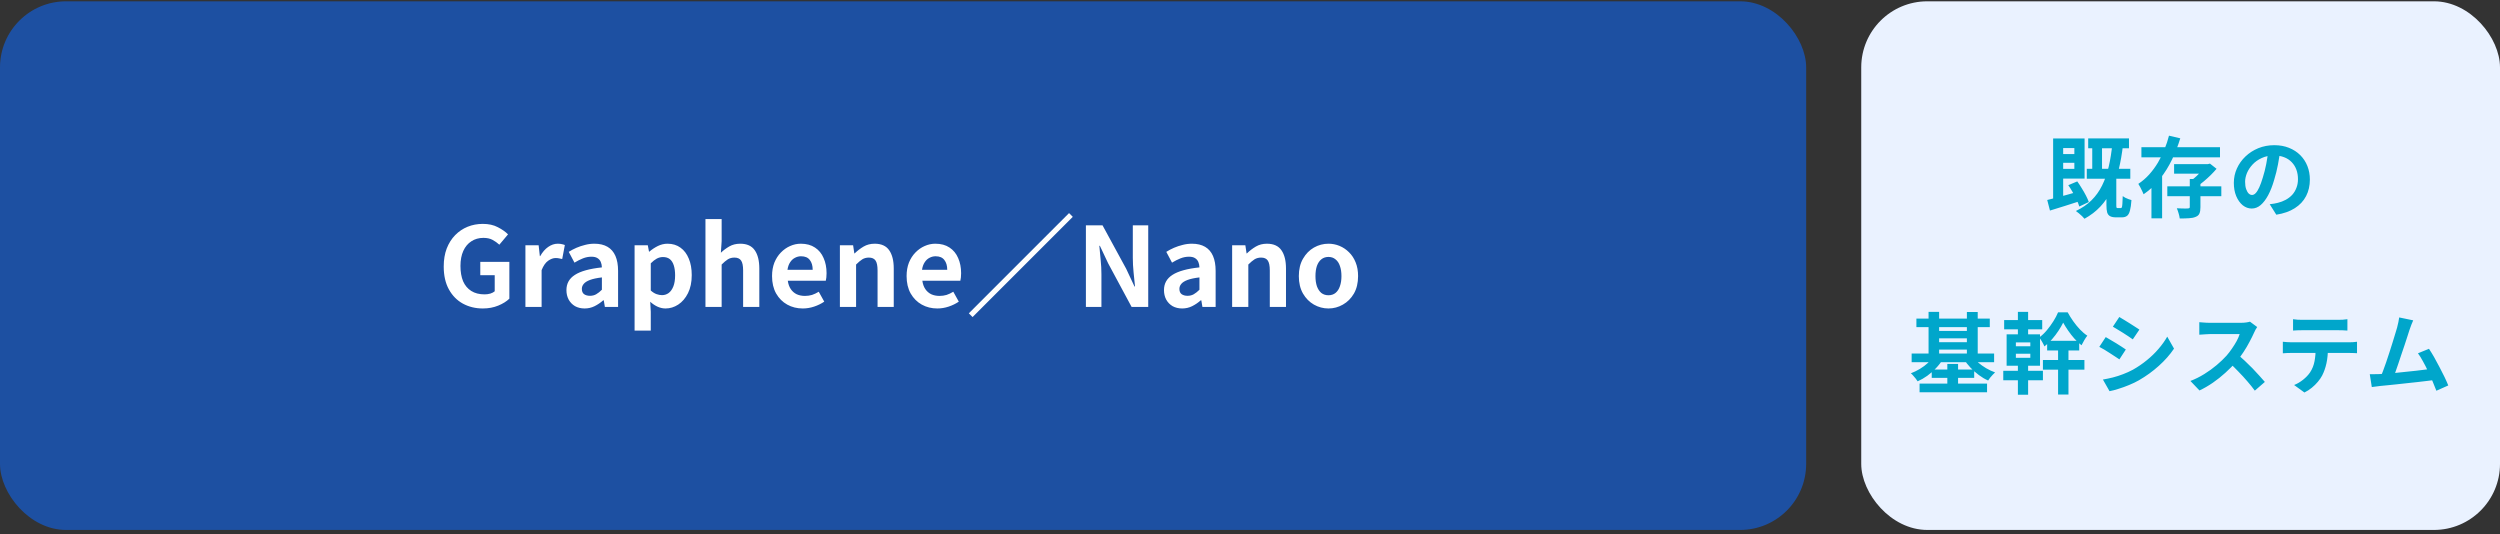
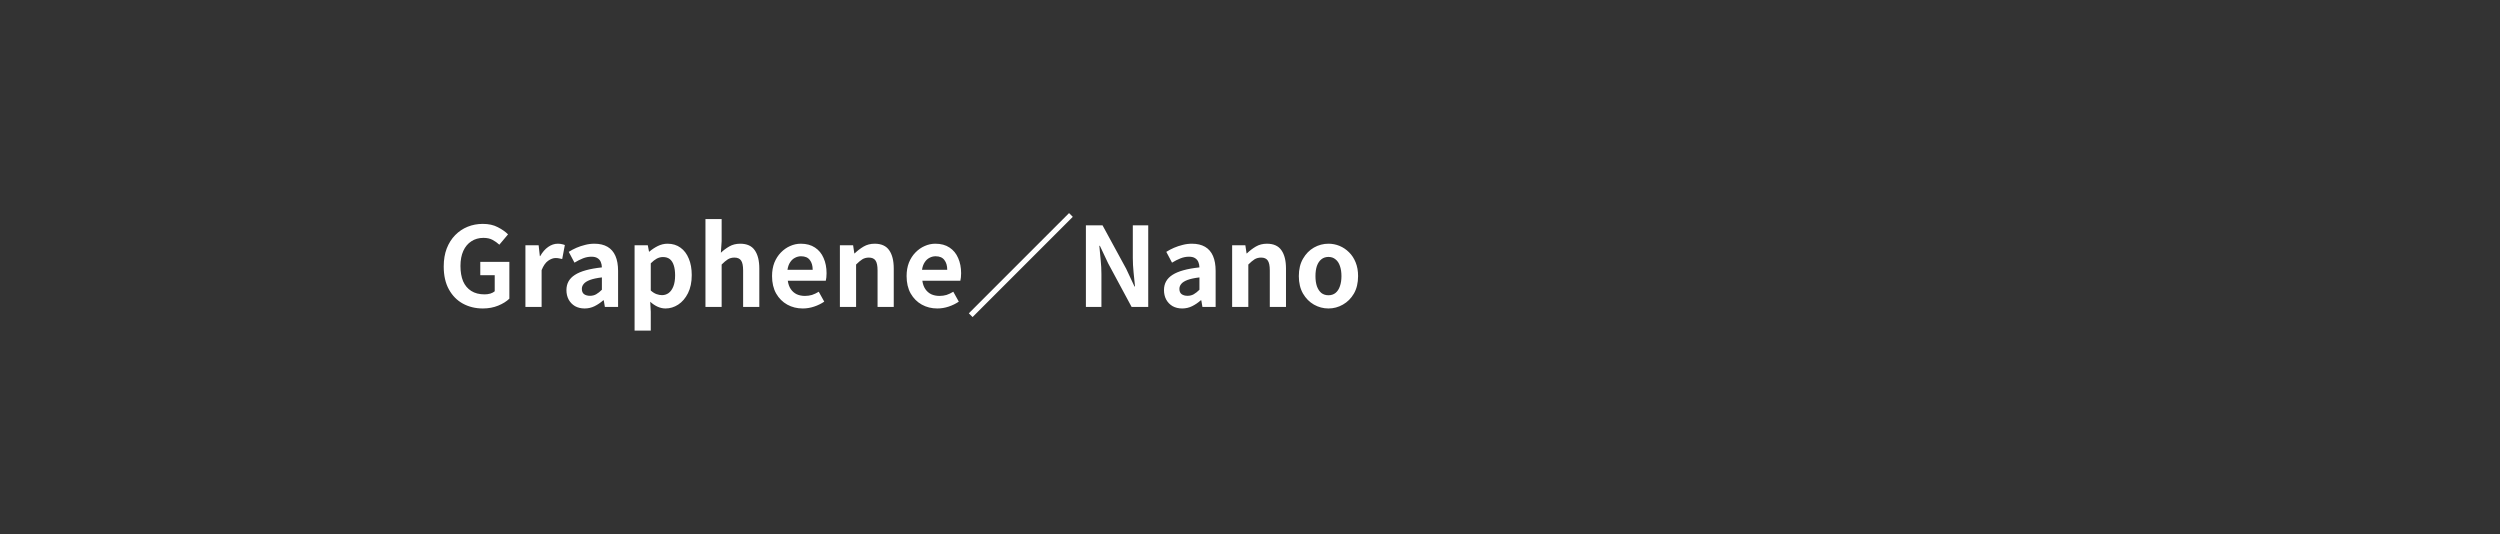
<svg xmlns="http://www.w3.org/2000/svg" width="454" height="97" viewBox="0 0 454 97" fill="none">
  <rect x="0" y="0" width="454" height="97" fill="#333333" stroke="none" />
-   <rect y="0.238" width="328" height="96" rx="12" fill="#1D50A2" />
  <path d="M87.68 56.018C86.347 56.018 85.14 55.725 84.06 55.138C82.993 54.552 82.147 53.692 81.52 52.558C80.893 51.425 80.58 50.038 80.58 48.398C80.58 47.172 80.76 46.085 81.12 45.138C81.493 44.178 82.007 43.365 82.66 42.698C83.313 42.032 84.067 41.525 84.92 41.178C85.773 40.832 86.693 40.658 87.68 40.658C88.747 40.658 89.653 40.858 90.4 41.258C91.16 41.645 91.78 42.078 92.26 42.558L90.68 44.438C90.307 44.092 89.893 43.798 89.44 43.558C89 43.318 88.447 43.198 87.78 43.198C86.953 43.198 86.227 43.405 85.6 43.818C84.973 44.218 84.487 44.798 84.14 45.558C83.793 46.318 83.62 47.232 83.62 48.298C83.62 49.378 83.78 50.305 84.1 51.078C84.433 51.838 84.927 52.425 85.58 52.838C86.233 53.252 87.04 53.458 88 53.458C88.36 53.458 88.707 53.412 89.04 53.318C89.373 53.212 89.64 53.072 89.84 52.898V49.978H87.22V47.558H92.5V54.238C91.993 54.732 91.32 55.152 90.48 55.498C89.64 55.845 88.707 56.018 87.68 56.018ZM95.416 55.738V44.538H97.816L98.036 46.518H98.096C98.509 45.785 98.996 45.225 99.556 44.838C100.116 44.452 100.689 44.258 101.276 44.258C101.596 44.258 101.849 44.285 102.036 44.338C102.236 44.378 102.416 44.432 102.576 44.498L102.096 47.038C101.883 46.985 101.689 46.945 101.516 46.918C101.356 46.878 101.149 46.858 100.896 46.858C100.469 46.858 100.016 47.025 99.536 47.358C99.069 47.692 98.676 48.258 98.356 49.058V55.738H95.416ZM106.164 56.018C105.51 56.018 104.93 55.878 104.424 55.598C103.93 55.305 103.544 54.905 103.264 54.398C102.997 53.892 102.864 53.318 102.864 52.678C102.864 51.492 103.377 50.572 104.404 49.918C105.43 49.252 107.064 48.798 109.304 48.558C109.29 48.185 109.224 47.858 109.104 47.578C108.984 47.285 108.784 47.052 108.504 46.878C108.237 46.705 107.87 46.618 107.404 46.618C106.884 46.618 106.37 46.718 105.864 46.918C105.357 47.118 104.844 47.378 104.324 47.698L103.284 45.738C103.724 45.458 104.19 45.212 104.684 44.998C105.177 44.785 105.697 44.612 106.244 44.478C106.79 44.332 107.357 44.258 107.944 44.258C108.89 44.258 109.684 44.445 110.324 44.818C110.964 45.192 111.444 45.745 111.764 46.478C112.084 47.212 112.244 48.118 112.244 49.198V55.738H109.844L109.644 54.538H109.544C109.064 54.965 108.544 55.318 107.984 55.598C107.424 55.878 106.817 56.018 106.164 56.018ZM107.144 53.718C107.557 53.718 107.93 53.625 108.264 53.438C108.61 53.238 108.957 52.965 109.304 52.618V50.378C108.397 50.485 107.677 50.638 107.144 50.838C106.61 51.038 106.23 51.278 106.004 51.558C105.777 51.825 105.664 52.125 105.664 52.458C105.664 52.898 105.797 53.218 106.064 53.418C106.344 53.618 106.704 53.718 107.144 53.718ZM115.24 60.038V44.538H117.64L117.86 45.698H117.92C118.387 45.298 118.9 44.958 119.46 44.678C120.033 44.398 120.62 44.258 121.22 44.258C122.14 44.258 122.927 44.498 123.58 44.978C124.233 45.445 124.733 46.105 125.08 46.958C125.44 47.798 125.62 48.798 125.62 49.958C125.62 51.238 125.393 52.332 124.94 53.238C124.487 54.145 123.893 54.838 123.16 55.318C122.44 55.785 121.673 56.018 120.86 56.018C120.38 56.018 119.9 55.912 119.42 55.698C118.953 55.485 118.507 55.185 118.08 54.798L118.18 56.618V60.038H115.24ZM120.22 53.598C120.66 53.598 121.06 53.472 121.42 53.218C121.78 52.952 122.067 52.552 122.28 52.018C122.493 51.485 122.6 50.812 122.6 49.998C122.6 49.292 122.52 48.692 122.36 48.198C122.2 47.692 121.96 47.312 121.64 47.058C121.32 46.805 120.9 46.678 120.38 46.678C120.007 46.678 119.64 46.772 119.28 46.958C118.933 47.145 118.567 47.432 118.18 47.818V52.758C118.54 53.078 118.893 53.298 119.24 53.418C119.587 53.538 119.913 53.598 120.22 53.598ZM128.111 55.738V39.778H131.051V43.798L130.911 45.898C131.351 45.472 131.858 45.092 132.431 44.758C133.005 44.425 133.671 44.258 134.431 44.258C135.645 44.258 136.525 44.658 137.071 45.458C137.618 46.245 137.891 47.345 137.891 48.758V55.738H134.951V49.118C134.951 48.252 134.825 47.645 134.571 47.298C134.331 46.952 133.931 46.778 133.371 46.778C132.918 46.778 132.518 46.885 132.171 47.098C131.838 47.312 131.465 47.625 131.051 48.038V55.738H128.111ZM145.784 56.018C144.744 56.018 143.804 55.785 142.964 55.318C142.124 54.852 141.451 54.178 140.944 53.298C140.451 52.418 140.204 51.365 140.204 50.138C140.204 49.232 140.344 48.418 140.624 47.698C140.918 46.978 141.311 46.365 141.804 45.858C142.311 45.338 142.871 44.945 143.484 44.678C144.111 44.398 144.758 44.258 145.424 44.258C146.451 44.258 147.311 44.492 148.004 44.958C148.698 45.412 149.218 46.045 149.564 46.858C149.924 47.658 150.104 48.578 150.104 49.618C150.104 49.885 150.091 50.145 150.064 50.398C150.038 50.638 150.004 50.832 149.964 50.978H143.064C143.144 51.578 143.324 52.085 143.604 52.498C143.884 52.912 144.244 53.225 144.684 53.438C145.124 53.638 145.624 53.738 146.184 53.738C146.638 53.738 147.064 53.678 147.464 53.558C147.864 53.425 148.271 53.232 148.684 52.978L149.684 54.778C149.138 55.152 148.524 55.452 147.844 55.678C147.164 55.905 146.478 56.018 145.784 56.018ZM143.004 48.998H147.584C147.584 48.252 147.411 47.658 147.064 47.218C146.731 46.765 146.198 46.538 145.464 46.538C145.078 46.538 144.711 46.632 144.364 46.818C144.018 46.992 143.724 47.265 143.484 47.638C143.244 47.998 143.084 48.452 143.004 48.998ZM152.525 55.738V44.538H154.925L155.145 46.018H155.205C155.699 45.538 156.239 45.125 156.825 44.778C157.412 44.432 158.085 44.258 158.845 44.258C160.059 44.258 160.939 44.658 161.485 45.458C162.032 46.245 162.305 47.345 162.305 48.758V55.738H159.365V49.118C159.365 48.252 159.239 47.645 158.985 47.298C158.745 46.952 158.345 46.778 157.785 46.778C157.332 46.778 156.932 46.885 156.585 47.098C156.252 47.312 155.879 47.625 155.465 48.038V55.738H152.525ZM170.218 56.018C169.178 56.018 168.238 55.785 167.398 55.318C166.558 54.852 165.884 54.178 165.378 53.298C164.884 52.418 164.638 51.365 164.638 50.138C164.638 49.232 164.778 48.418 165.058 47.698C165.351 46.978 165.744 46.365 166.238 45.858C166.744 45.338 167.304 44.945 167.918 44.678C168.544 44.398 169.191 44.258 169.858 44.258C170.884 44.258 171.744 44.492 172.438 44.958C173.131 45.412 173.651 46.045 173.998 46.858C174.358 47.658 174.538 48.578 174.538 49.618C174.538 49.885 174.524 50.145 174.498 50.398C174.471 50.638 174.438 50.832 174.398 50.978H167.498C167.578 51.578 167.758 52.085 168.038 52.498C168.318 52.912 168.678 53.225 169.118 53.438C169.558 53.638 170.058 53.738 170.618 53.738C171.071 53.738 171.498 53.678 171.898 53.558C172.298 53.425 172.704 53.232 173.118 52.978L174.118 54.778C173.571 55.152 172.958 55.452 172.278 55.678C171.598 55.905 170.911 56.018 170.218 56.018ZM167.438 48.998H172.018C172.018 48.252 171.844 47.658 171.498 47.218C171.164 46.765 170.631 46.538 169.898 46.538C169.511 46.538 169.144 46.632 168.798 46.818C168.451 46.992 168.158 47.265 167.918 47.638C167.678 47.998 167.518 48.452 167.438 48.998ZM194.139 38.698L194.819 39.378L176.619 57.578L175.939 56.898L194.139 38.698ZM197.199 55.738V40.918H200.219L204.519 48.818L206.019 52.018H206.119C206.039 51.245 205.952 50.398 205.859 49.478C205.766 48.558 205.719 47.678 205.719 46.838V40.918H208.519V55.738H205.499L201.239 47.818L199.739 44.638H199.639C199.706 45.438 199.786 46.285 199.879 47.178C199.972 48.072 200.019 48.945 200.019 49.798V55.738H197.199ZM214.679 56.018C214.026 56.018 213.446 55.878 212.939 55.598C212.446 55.305 212.059 54.905 211.779 54.398C211.513 53.892 211.379 53.318 211.379 52.678C211.379 51.492 211.893 50.572 212.919 49.918C213.946 49.252 215.579 48.798 217.819 48.558C217.806 48.185 217.739 47.858 217.619 47.578C217.499 47.285 217.299 47.052 217.019 46.878C216.753 46.705 216.386 46.618 215.919 46.618C215.399 46.618 214.886 46.718 214.379 46.918C213.873 47.118 213.359 47.378 212.839 47.698L211.799 45.738C212.239 45.458 212.706 45.212 213.199 44.998C213.693 44.785 214.213 44.612 214.759 44.478C215.306 44.332 215.873 44.258 216.459 44.258C217.406 44.258 218.199 44.445 218.839 44.818C219.479 45.192 219.959 45.745 220.279 46.478C220.599 47.212 220.759 48.118 220.759 49.198V55.738H218.359L218.159 54.538H218.059C217.579 54.965 217.059 55.318 216.499 55.598C215.939 55.878 215.333 56.018 214.679 56.018ZM215.659 53.718C216.073 53.718 216.446 53.625 216.779 53.438C217.126 53.238 217.473 52.965 217.819 52.618V50.378C216.913 50.485 216.193 50.638 215.659 50.838C215.126 51.038 214.746 51.278 214.519 51.558C214.293 51.825 214.179 52.125 214.179 52.458C214.179 52.898 214.313 53.218 214.579 53.418C214.859 53.618 215.219 53.718 215.659 53.718ZM223.756 55.738V44.538H226.156L226.376 46.018H226.436C226.929 45.538 227.469 45.125 228.056 44.778C228.642 44.432 229.316 44.258 230.076 44.258C231.289 44.258 232.169 44.658 232.716 45.458C233.262 46.245 233.536 47.345 233.536 48.758V55.738H230.596V49.118C230.596 48.252 230.469 47.645 230.216 47.298C229.976 46.952 229.576 46.778 229.016 46.778C228.562 46.778 228.162 46.885 227.816 47.098C227.482 47.312 227.109 47.625 226.696 48.038V55.738H223.756ZM241.248 56.018C240.315 56.018 239.435 55.785 238.608 55.318C237.795 54.852 237.135 54.185 236.628 53.318C236.122 52.438 235.868 51.378 235.868 50.138C235.868 48.898 236.122 47.845 236.628 46.978C237.135 46.098 237.795 45.425 238.608 44.958C239.435 44.492 240.315 44.258 241.248 44.258C241.955 44.258 242.628 44.392 243.268 44.658C243.908 44.925 244.482 45.312 244.988 45.818C245.495 46.312 245.895 46.925 246.188 47.658C246.482 48.378 246.628 49.205 246.628 50.138C246.628 51.378 246.375 52.438 245.868 53.318C245.362 54.185 244.695 54.852 243.868 55.318C243.055 55.785 242.182 56.018 241.248 56.018ZM241.248 53.618C241.755 53.618 242.182 53.478 242.528 53.198C242.888 52.905 243.155 52.498 243.328 51.978C243.515 51.458 243.608 50.845 243.608 50.138C243.608 49.432 243.515 48.818 243.328 48.298C243.155 47.778 242.888 47.378 242.528 47.098C242.182 46.805 241.755 46.658 241.248 46.658C240.742 46.658 240.308 46.805 239.948 47.098C239.602 47.378 239.335 47.778 239.148 48.298C238.975 48.818 238.888 49.432 238.888 50.138C238.888 50.845 238.975 51.458 239.148 51.978C239.335 52.498 239.602 52.905 239.948 53.198C240.308 53.478 240.742 53.618 241.248 53.618Z" fill="white" />
-   <rect x="338" y="0.238" width="116" height="96" rx="12" fill="#EAF2FF" />
-   <path d="M373.664 25.15H378.56V32.43H373.664V30.67H376.704V26.894H373.664V25.15ZM372.848 25.15H374.672V36.318L372.848 37.054V25.15ZM371.776 36.318C372.277 36.201 372.848 36.057 373.488 35.886C374.139 35.716 374.827 35.529 375.552 35.326C376.288 35.113 377.013 34.905 377.728 34.702L378 36.43C377.019 36.75 376.021 37.07 375.008 37.39C374.005 37.7 373.093 37.982 372.272 38.238L371.776 36.318ZM375.6 33.63L377.232 32.942C377.509 33.326 377.781 33.742 378.048 34.19C378.325 34.628 378.576 35.065 378.8 35.502C379.024 35.929 379.2 36.324 379.328 36.686L377.6 37.502C377.493 37.14 377.333 36.734 377.12 36.286C376.917 35.838 376.683 35.385 376.416 34.926C376.149 34.457 375.877 34.025 375.6 33.63ZM379.952 25.758H381.728V31.486H379.952V25.758ZM383.616 25.998L385.552 26.206C385.36 27.892 385.093 29.428 384.752 30.814C384.421 32.201 383.984 33.449 383.44 34.558C382.907 35.668 382.235 36.654 381.424 37.518C380.624 38.372 379.664 39.108 378.544 39.726C378.448 39.598 378.304 39.444 378.112 39.262C377.931 39.092 377.733 38.916 377.52 38.734C377.317 38.564 377.136 38.425 376.976 38.318C378.096 37.785 379.04 37.14 379.808 36.382C380.587 35.614 381.227 34.724 381.728 33.71C382.24 32.686 382.645 31.534 382.944 30.254C383.243 28.974 383.467 27.556 383.616 25.998ZM382.528 32.446H384.32V37.246C384.32 37.492 384.336 37.646 384.368 37.71C384.4 37.764 384.469 37.79 384.576 37.79C384.608 37.79 384.661 37.79 384.736 37.79C384.811 37.79 384.885 37.79 384.96 37.79C385.035 37.79 385.093 37.79 385.136 37.79C385.221 37.79 385.285 37.742 385.328 37.646C385.371 37.54 385.403 37.332 385.424 37.022C385.456 36.713 385.477 36.244 385.488 35.614C385.605 35.71 385.755 35.806 385.936 35.902C386.128 35.998 386.325 36.084 386.528 36.158C386.731 36.233 386.912 36.292 387.072 36.334C387.019 37.145 386.928 37.78 386.8 38.238C386.683 38.697 386.507 39.017 386.272 39.198C386.037 39.38 385.723 39.47 385.328 39.47C385.264 39.47 385.184 39.47 385.088 39.47C384.992 39.47 384.891 39.47 384.784 39.47C384.677 39.47 384.576 39.47 384.48 39.47C384.395 39.47 384.32 39.47 384.256 39.47C383.787 39.47 383.424 39.396 383.168 39.246C382.923 39.108 382.752 38.878 382.656 38.558C382.571 38.238 382.528 37.801 382.528 37.246V32.446ZM373.648 27.982H377.504V29.566H373.648V27.982ZM379.216 25.134H386.624V26.926H379.216V25.134ZM378.96 30.654H386.864V32.462H378.96V30.654ZM393.584 33.838H403.392V35.63H393.584V33.838ZM394.816 29.806H400.928V31.534H394.816V29.806ZM397.664 32.51H399.6V37.63C399.6 38.11 399.541 38.484 399.424 38.75C399.317 39.028 399.093 39.236 398.752 39.374C398.411 39.524 398 39.609 397.52 39.63C397.051 39.662 396.491 39.678 395.84 39.678C395.808 39.39 395.739 39.076 395.632 38.734C395.536 38.393 395.429 38.089 395.312 37.822C395.579 37.833 395.851 37.844 396.128 37.854C396.405 37.865 396.651 37.87 396.864 37.87C397.088 37.86 397.237 37.854 397.312 37.854C397.451 37.844 397.541 37.822 397.584 37.79C397.637 37.758 397.664 37.689 397.664 37.582V32.51ZM400.464 29.806H400.944L401.328 29.71L402.528 30.654C402.219 31.017 401.867 31.396 401.472 31.79C401.077 32.174 400.667 32.548 400.24 32.91C399.824 33.262 399.413 33.572 399.008 33.838C398.891 33.668 398.725 33.47 398.512 33.246C398.309 33.022 398.133 32.852 397.984 32.734C398.293 32.51 398.608 32.249 398.928 31.95C399.248 31.641 399.541 31.326 399.808 31.006C400.085 30.686 400.304 30.409 400.464 30.174V29.806ZM388.88 26.734H403.152V28.574H388.88V26.734ZM393.888 24.638L395.936 25.118C395.541 26.42 395.045 27.7 394.448 28.958C393.851 30.206 393.125 31.374 392.272 32.462C391.429 33.55 390.432 34.489 389.28 35.278C389.216 35.097 389.125 34.894 389.008 34.67C388.901 34.436 388.784 34.201 388.656 33.966C388.539 33.732 388.427 33.54 388.32 33.39C389.045 32.91 389.707 32.34 390.304 31.678C390.901 31.006 391.429 30.286 391.888 29.518C392.347 28.74 392.741 27.934 393.072 27.102C393.413 26.27 393.685 25.449 393.888 24.638ZM390.704 31.31H392.64V39.646H390.704V31.31ZM414.096 27.278C413.989 28.089 413.851 28.953 413.68 29.87C413.509 30.788 413.28 31.716 412.992 32.654C412.683 33.732 412.32 34.66 411.904 35.438C411.488 36.217 411.029 36.82 410.528 37.246C410.037 37.662 409.499 37.87 408.912 37.87C408.325 37.87 407.781 37.673 407.28 37.278C406.789 36.873 406.395 36.318 406.096 35.614C405.808 34.91 405.664 34.11 405.664 33.214C405.664 32.286 405.851 31.412 406.224 30.59C406.597 29.769 407.115 29.044 407.776 28.414C408.448 27.774 409.227 27.273 410.112 26.91C411.008 26.548 411.973 26.366 413.008 26.366C414 26.366 414.891 26.526 415.68 26.846C416.48 27.166 417.163 27.609 417.728 28.174C418.293 28.74 418.725 29.401 419.024 30.158C419.323 30.916 419.472 31.732 419.472 32.606C419.472 33.726 419.243 34.729 418.784 35.614C418.325 36.5 417.643 37.23 416.736 37.806C415.84 38.382 414.72 38.777 413.376 38.99L412.176 37.086C412.485 37.054 412.757 37.017 412.992 36.974C413.227 36.932 413.451 36.884 413.664 36.83C414.176 36.702 414.651 36.521 415.088 36.286C415.536 36.041 415.925 35.742 416.256 35.39C416.587 35.028 416.843 34.606 417.024 34.126C417.216 33.646 417.312 33.118 417.312 32.542C417.312 31.913 417.216 31.337 417.024 30.814C416.832 30.292 416.549 29.838 416.176 29.454C415.803 29.06 415.349 28.761 414.816 28.558C414.283 28.345 413.669 28.238 412.976 28.238C412.123 28.238 411.371 28.393 410.72 28.702C410.069 29.001 409.52 29.39 409.072 29.87C408.624 30.35 408.283 30.868 408.048 31.422C407.824 31.977 407.712 32.505 407.712 33.006C407.712 33.54 407.776 33.988 407.904 34.35C408.032 34.702 408.187 34.969 408.368 35.15C408.56 35.321 408.763 35.406 408.976 35.406C409.2 35.406 409.419 35.294 409.632 35.07C409.856 34.836 410.075 34.484 410.288 34.014C410.501 33.545 410.715 32.953 410.928 32.238C411.173 31.47 411.381 30.649 411.552 29.774C411.723 28.9 411.845 28.046 411.92 27.214L414.096 27.278ZM348.018 57.854H361.346V59.406H348.018V57.854ZM348.594 69.662H360.85V71.23H348.594V69.662ZM351.346 60.094H357.874V61.438H351.346V60.094ZM351.346 62.142H357.874V63.486H351.346V62.142ZM347.154 64.206H362.13V65.774H347.154V64.206ZM350.802 67.102H358.514V68.622H350.802V67.102ZM350.226 56.638H352.146V65.054H350.226V56.638ZM357.186 56.654H359.154V65.07H357.186V56.654ZM353.634 66.094H355.586V70.574H353.634V66.094ZM351.202 64.654L352.818 65.246C352.477 65.812 352.061 66.35 351.57 66.862C351.09 67.364 350.568 67.822 350.002 68.238C349.437 68.644 348.85 68.98 348.242 69.246C348.146 69.097 348.029 68.932 347.89 68.75C347.752 68.569 347.602 68.393 347.442 68.222C347.293 68.041 347.149 67.897 347.01 67.79C347.576 67.577 348.125 67.31 348.658 66.99C349.192 66.67 349.677 66.308 350.114 65.902C350.562 65.497 350.925 65.081 351.202 64.654ZM358.162 64.654C358.45 65.06 358.808 65.454 359.234 65.838C359.672 66.212 360.152 66.553 360.674 66.862C361.208 67.172 361.752 67.428 362.306 67.63C362.168 67.748 362.018 67.897 361.858 68.078C361.698 68.249 361.544 68.425 361.394 68.606C361.256 68.788 361.138 68.953 361.042 69.102C360.466 68.846 359.906 68.516 359.362 68.11C358.818 67.705 358.312 67.257 357.842 66.766C357.373 66.265 356.973 65.753 356.642 65.23L358.162 64.654ZM366.45 56.638H368.306V61.326H366.45V56.638ZM366.45 65.422H368.306V71.678H366.45V65.422ZM366.082 64.238V64.974H368.706V64.238H366.082ZM366.082 62.174V62.878H368.706V62.174H366.082ZM364.402 60.718H370.466V66.414H364.402V60.718ZM363.954 58.126H370.866V59.806H363.954V58.126ZM373.746 62.558H375.634V71.646H373.746V62.558ZM371.762 61.886H377.586V63.646H371.762V61.886ZM370.994 65.374H378.53V67.134H370.994V65.374ZM363.794 67.342H370.994V69.054H363.794V67.342ZM374.674 58.59C374.45 59.049 374.162 59.545 373.81 60.078C373.469 60.601 373.08 61.113 372.642 61.614C372.216 62.105 371.757 62.537 371.266 62.91C371.17 62.665 371.032 62.388 370.85 62.078C370.669 61.758 370.493 61.492 370.322 61.278C370.802 60.937 371.261 60.505 371.698 59.982C372.136 59.46 372.536 58.91 372.898 58.334C373.261 57.758 373.544 57.22 373.746 56.718H375.49C375.778 57.252 376.114 57.79 376.498 58.334C376.882 58.878 377.293 59.38 377.73 59.838C378.168 60.297 378.61 60.67 379.058 60.958C378.877 61.182 378.69 61.46 378.498 61.79C378.317 62.11 378.152 62.414 378.002 62.702C377.576 62.361 377.149 61.961 376.722 61.502C376.306 61.033 375.922 60.542 375.57 60.03C375.218 59.518 374.92 59.038 374.674 58.59ZM384.866 57.566C385.122 57.716 385.416 57.892 385.746 58.094C386.077 58.297 386.413 58.505 386.754 58.718C387.106 58.932 387.432 59.14 387.73 59.342C388.04 59.534 388.301 59.705 388.514 59.854L387.314 61.63C387.101 61.47 386.84 61.289 386.53 61.086C386.221 60.884 385.901 60.676 385.57 60.462C385.24 60.249 384.909 60.046 384.578 59.854C384.258 59.652 383.965 59.476 383.698 59.326L384.866 57.566ZM381.89 68.926C382.498 68.82 383.106 68.692 383.714 68.542C384.333 68.382 384.946 68.185 385.554 67.95C386.173 67.716 386.77 67.444 387.346 67.134C388.253 66.622 389.096 66.046 389.874 65.406C390.664 64.766 391.368 64.084 391.986 63.358C392.616 62.633 393.144 61.892 393.57 61.134L394.802 63.31C394.056 64.42 393.133 65.465 392.034 66.446C390.946 67.428 389.746 68.297 388.434 69.054C387.89 69.364 387.293 69.652 386.642 69.918C386.002 70.185 385.368 70.414 384.738 70.606C384.12 70.809 383.57 70.953 383.09 71.038L381.89 68.926ZM382.402 61.214C382.669 61.364 382.968 61.54 383.298 61.742C383.64 61.934 383.981 62.137 384.322 62.35C384.664 62.564 384.984 62.766 385.282 62.958C385.592 63.15 385.848 63.321 386.05 63.47L384.882 65.262C384.648 65.102 384.381 64.926 384.082 64.734C383.784 64.532 383.464 64.324 383.122 64.11C382.792 63.886 382.461 63.678 382.13 63.486C381.81 63.294 381.512 63.129 381.234 62.99L382.402 61.214ZM409.906 59.39C409.842 59.486 409.746 59.636 409.618 59.838C409.501 60.041 409.41 60.228 409.346 60.398C409.122 60.9 408.845 61.46 408.514 62.078C408.194 62.697 407.826 63.321 407.41 63.95C407.005 64.569 406.573 65.15 406.114 65.694C405.517 66.366 404.856 67.033 404.13 67.694C403.416 68.345 402.658 68.948 401.858 69.502C401.069 70.046 400.258 70.516 399.426 70.91L397.778 69.182C398.642 68.852 399.48 68.436 400.29 67.934C401.101 67.433 401.853 66.889 402.546 66.302C403.24 65.716 403.837 65.145 404.338 64.59C404.69 64.185 405.021 63.753 405.33 63.294C405.65 62.836 405.933 62.382 406.178 61.934C406.424 61.476 406.605 61.054 406.722 60.67C406.616 60.67 406.424 60.67 406.146 60.67C405.869 60.67 405.544 60.67 405.17 60.67C404.808 60.67 404.424 60.67 404.018 60.67C403.613 60.67 403.224 60.67 402.85 60.67C402.488 60.67 402.168 60.67 401.89 60.67C401.613 60.67 401.416 60.67 401.298 60.67C401.074 60.67 400.84 60.681 400.594 60.702C400.349 60.713 400.114 60.729 399.89 60.75C399.677 60.761 399.512 60.772 399.394 60.782V58.51C399.554 58.521 399.752 58.537 399.986 58.558C400.221 58.58 400.456 58.596 400.69 58.606C400.936 58.617 401.138 58.622 401.298 58.622C401.437 58.622 401.656 58.622 401.954 58.622C402.253 58.622 402.594 58.622 402.978 58.622C403.362 58.622 403.757 58.622 404.162 58.622C404.578 58.622 404.973 58.622 405.346 58.622C405.73 58.622 406.061 58.622 406.338 58.622C406.616 58.622 406.818 58.622 406.946 58.622C407.298 58.622 407.618 58.601 407.906 58.558C408.205 58.516 408.434 58.468 408.594 58.414L409.906 59.39ZM406.322 64.366C406.738 64.697 407.181 65.081 407.65 65.518C408.12 65.956 408.584 66.409 409.042 66.878C409.501 67.348 409.922 67.801 410.306 68.238C410.701 68.665 411.032 69.038 411.298 69.358L409.474 70.942C409.08 70.398 408.626 69.833 408.114 69.246C407.613 68.66 407.08 68.078 406.514 67.502C405.96 66.916 405.394 66.361 404.818 65.838L406.322 64.366ZM416.418 57.966C416.685 58.009 416.973 58.041 417.282 58.062C417.592 58.073 417.874 58.078 418.13 58.078C418.333 58.078 418.653 58.078 419.09 58.078C419.528 58.078 420.018 58.078 420.562 58.078C421.106 58.078 421.65 58.078 422.194 58.078C422.738 58.078 423.218 58.078 423.634 58.078C424.061 58.078 424.37 58.078 424.562 58.078C424.84 58.078 425.128 58.073 425.426 58.062C425.725 58.041 426.013 58.009 426.29 57.966V60.03C426.013 60.009 425.725 59.993 425.426 59.982C425.128 59.972 424.84 59.966 424.562 59.966C424.37 59.966 424.061 59.966 423.634 59.966C423.218 59.966 422.738 59.966 422.194 59.966C421.65 59.966 421.106 59.966 420.562 59.966C420.018 59.966 419.528 59.966 419.09 59.966C418.664 59.966 418.349 59.966 418.146 59.966C417.869 59.966 417.57 59.972 417.25 59.982C416.941 59.993 416.664 60.009 416.418 60.03V57.966ZM414.562 62.062C414.797 62.084 415.048 62.105 415.314 62.126C415.592 62.148 415.853 62.158 416.098 62.158C416.237 62.158 416.514 62.158 416.93 62.158C417.346 62.158 417.848 62.158 418.434 62.158C419.021 62.158 419.65 62.158 420.322 62.158C421.005 62.158 421.682 62.158 422.354 62.158C423.037 62.158 423.672 62.158 424.258 62.158C424.845 62.158 425.341 62.158 425.746 62.158C426.162 62.158 426.44 62.158 426.578 62.158C426.749 62.158 426.978 62.153 427.266 62.142C427.565 62.121 427.821 62.094 428.034 62.062V64.142C427.842 64.121 427.608 64.11 427.33 64.11C427.053 64.1 426.802 64.094 426.578 64.094C426.44 64.094 426.162 64.094 425.746 64.094C425.341 64.094 424.845 64.094 424.258 64.094C423.672 64.094 423.037 64.094 422.354 64.094C421.682 64.094 421.005 64.094 420.322 64.094C419.65 64.094 419.021 64.094 418.434 64.094C417.848 64.094 417.346 64.094 416.93 64.094C416.514 64.094 416.237 64.094 416.098 64.094C415.864 64.094 415.602 64.1 415.314 64.11C415.037 64.121 414.786 64.137 414.562 64.158V62.062ZM422.754 63.166C422.754 64.212 422.664 65.15 422.482 65.982C422.301 66.804 422.04 67.545 421.698 68.206C421.506 68.569 421.25 68.942 420.93 69.326C420.61 69.71 420.242 70.073 419.826 70.414C419.41 70.756 418.962 71.044 418.482 71.278L416.61 69.918C417.176 69.694 417.72 69.374 418.242 68.958C418.765 68.542 419.186 68.1 419.506 67.63C419.912 67.012 420.184 66.329 420.322 65.582C420.461 64.836 420.53 64.036 420.53 63.182L422.754 63.166ZM438.238 58.174C438.131 58.409 438.019 58.676 437.902 58.974C437.784 59.262 437.667 59.588 437.55 59.95C437.454 60.249 437.331 60.633 437.182 61.102C437.032 61.561 436.867 62.068 436.686 62.622C436.504 63.166 436.312 63.732 436.11 64.318C435.918 64.894 435.731 65.454 435.55 65.998C435.368 66.542 435.198 67.038 435.038 67.486C434.878 67.924 434.739 68.281 434.622 68.558L432.254 68.638C432.403 68.297 432.568 67.881 432.75 67.39C432.931 66.9 433.123 66.366 433.326 65.79C433.528 65.204 433.726 64.606 433.918 63.998C434.12 63.39 434.307 62.804 434.478 62.238C434.659 61.673 434.819 61.15 434.958 60.67C435.107 60.19 435.224 59.801 435.31 59.502C435.416 59.086 435.496 58.745 435.55 58.478C435.614 58.201 435.662 57.924 435.694 57.646L438.238 58.174ZM441.102 63.342C441.39 63.769 441.699 64.27 442.03 64.846C442.36 65.422 442.686 66.025 443.006 66.654C443.336 67.273 443.64 67.87 443.918 68.446C444.195 69.022 444.424 69.54 444.606 69.998L442.446 70.958C442.264 70.468 442.04 69.913 441.774 69.294C441.518 68.676 441.235 68.046 440.926 67.406C440.627 66.766 440.318 66.164 439.998 65.598C439.688 65.022 439.39 64.542 439.102 64.158L441.102 63.342ZM432.11 67.934C432.472 67.913 432.91 67.886 433.422 67.854C433.944 67.812 434.504 67.764 435.102 67.71C435.699 67.646 436.307 67.582 436.926 67.518C437.555 67.454 438.168 67.39 438.766 67.326C439.374 67.252 439.939 67.182 440.462 67.118C440.984 67.054 441.427 66.996 441.79 66.942L442.27 68.99C441.875 69.044 441.4 69.102 440.846 69.166C440.302 69.23 439.715 69.3 439.086 69.374C438.456 69.438 437.816 69.508 437.166 69.582C436.515 69.657 435.88 69.726 435.262 69.79C434.643 69.854 434.072 69.913 433.55 69.966C433.027 70.009 432.584 70.052 432.222 70.094C432.019 70.116 431.779 70.148 431.502 70.19C431.235 70.222 430.974 70.254 430.718 70.286L430.35 67.95C430.616 67.95 430.91 67.95 431.23 67.95C431.56 67.95 431.854 67.945 432.11 67.934Z" fill="#00A6CB" />
</svg>